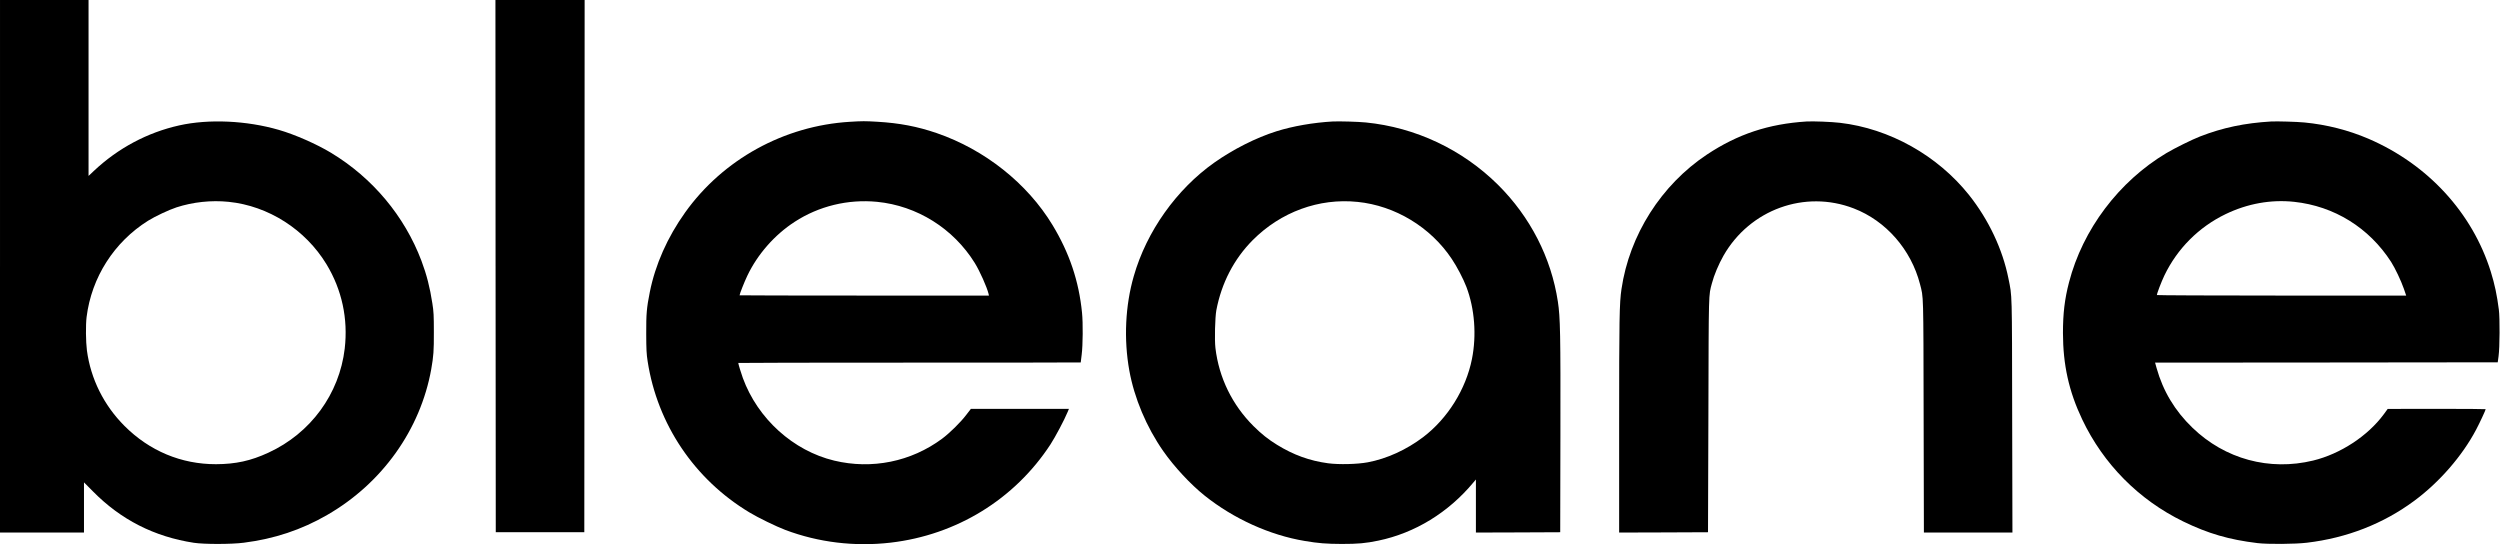
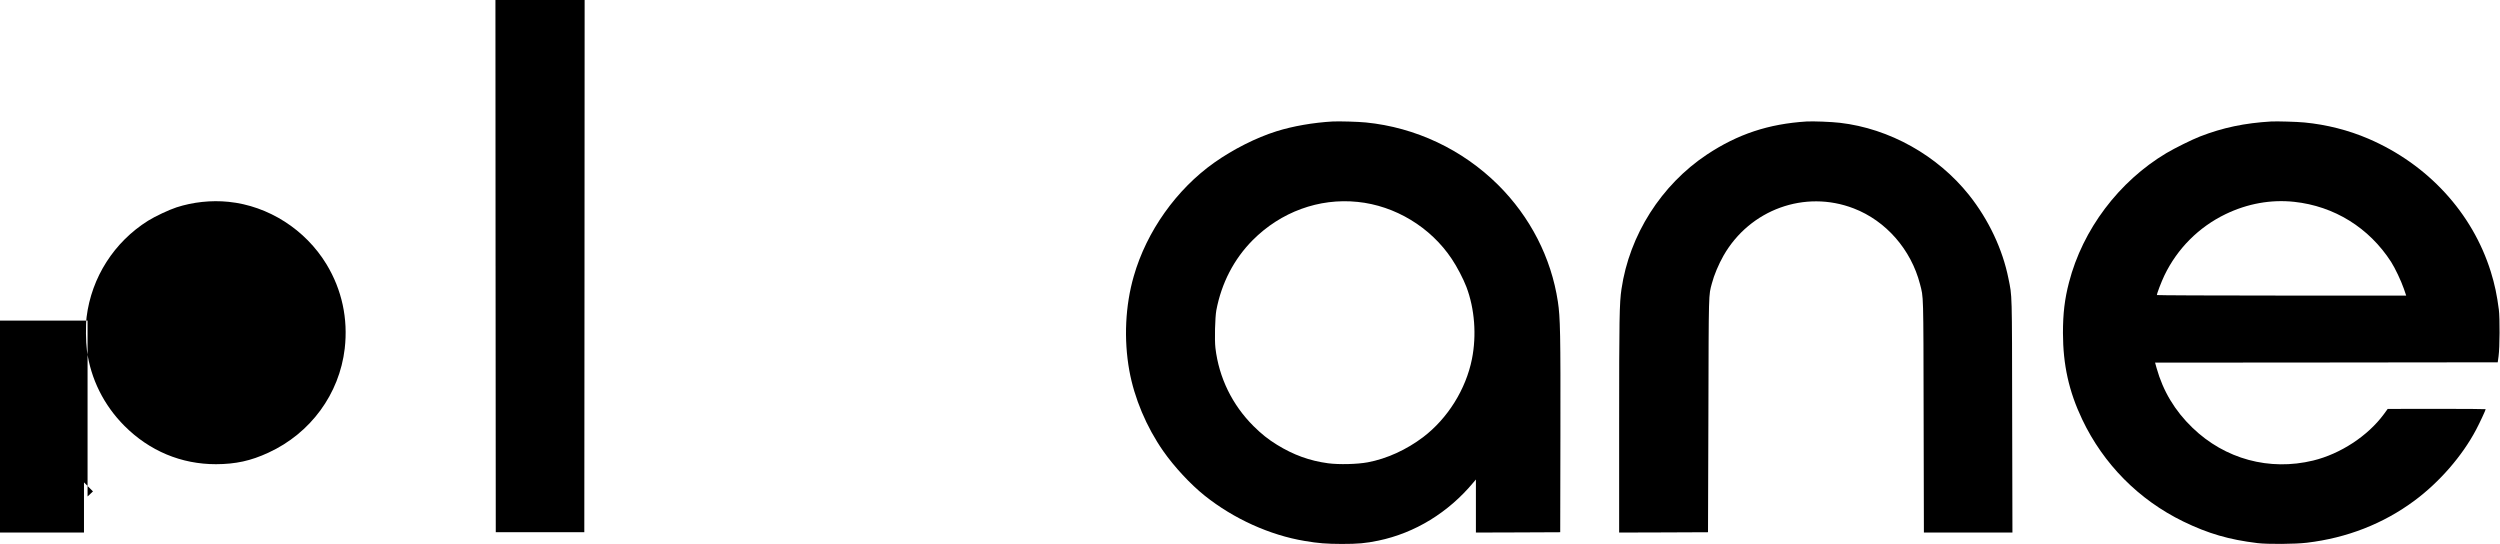
<svg xmlns="http://www.w3.org/2000/svg" version="1.0" viewBox="0 0 3840 836" preserveAspectRatio="xMidYMid meet">
  <g transform="translate(0,836) scale(0.1,-0.1)" fill="CurrentColor" stroke="none">
-     <path d="M0 4270 l0 -4090 645 0 645 0 0 386 0 385 138 -139 c429 -435 940&#10;-695 1549 -789 156 -24 578 -24 768 1 467 59 886 198 1280 426 844 486 1433&#10;1311 1599 2240 35 201 41 278 40 570 0 253 -3 316 -23 440 -37 245 -89 445&#10;-168 655 -260 687 -750 1272 -1388 1658 -222 134 -556 281 -802 352 -496 144&#10;-1078 170 -1530 69 -489 -109 -940 -350 -1310 -698 l-83 -78 0 1351 0 1351&#10;-680 0 -680 0 0 -4090z m3511 990 c611 -62 1180 -425 1505 -961 236 -390 332&#10;-835 279 -1293 -82 -698 -524 -1301 -1172 -1599 -272 -126 -504 -176 -805&#10;-177 -533 -1 -1023 204 -1406 588 -317 317 -519 723 -577 1160 -17 131 -20&#10;390 -5 512 76 610 423 1153 945 1480 109 68 320 167 436 205 253 82 533 112&#10;800 85z" />
+     <path d="M0 4270 l0 -4090 645 0 645 0 0 386 0 385 138 -139 l-83 -78 0 1351 0 1351&#10;-680 0 -680 0 0 -4090z m3511 990 c611 -62 1180 -425 1505 -961 236 -390 332&#10;-835 279 -1293 -82 -698 -524 -1301 -1172 -1599 -272 -126 -504 -176 -805&#10;-177 -533 -1 -1023 204 -1406 588 -317 317 -519 723 -577 1160 -17 131 -20&#10;390 -5 512 76 610 423 1153 945 1480 109 68 320 167 436 205 253 82 533 112&#10;800 85z" />
    <path d="M7612 4273 l3 -4088 680 0 680 0 3 4088 2 4087 -685 0 -685 0 2&#10;-4087z" />
-     <path d="M13052 6489 c-1008 -61 -1946 -577 -2528 -1392 -272 -381 -459 -802&#10;-543 -1224 -49 -246 -56 -333 -55 -643 1 -236 4 -308 22 -421 149 -965 719&#10;-1812 1562 -2319 133 -81 413 -217 553 -270 510 -192 1065 -259 1617 -195&#10;1013 118 1905 666 2456 1510 74 114 215 380 261 493 l22 52 -753 0 -753 0 -71&#10;-92 c-85 -113 -257 -282 -372 -367 -476 -353 -1079 -475 -1657 -336 -629 151&#10;-1174 643 -1403 1269 -25 67 -70 216 -70 231 0 3 1184 5 2630 5 1447 0 2630 1&#10;2630 3 0 1 7 57 15 122 18 143 21 484 5 641 -48 487 -194 919 -453 1347 -388&#10;641 -1041 1159 -1780 1413 -298 102 -572 154 -912 174 -188 11 -230 11 -423&#10;-1z m419 -1229 c615 -60 1173 -410 1502 -940 78 -127 185 -367 211 -472 l6&#10;-28 -1915 0 c-1053 0 -1915 2 -1915 4 0 20 73 205 120 303 156 327 418 626&#10;725 825 373 243 821 351 1266 308z" />
    <path d="M20470 6494 c-298 -17 -611 -71 -865 -151 -309 -97 -666 -277 -954&#10;-481 -581 -411 -1039 -1056 -1236 -1743 -131 -453 -155 -969 -69 -1449 77&#10;-426 263 -868 521 -1238 169 -242 419 -511 638 -686 445 -355 1000 -606 1535&#10;-695 211 -36 333 -45 570 -46 250 0 365 10 562 51 562 117 1075 431 1460 894&#10;l38 45 0 -408 0 -407 648 2 647 3 3 1490 c3 1561 -2 1809 -39 2052 -102 674&#10;-424 1302 -919 1794 -548 543 -1267 882 -2030 958 -119 12 -412 20 -510 15z&#10;m381 -1235 c578 -58 1123 -388 1448 -876 82 -122 177 -305 225 -430 127 -335&#10;158 -743 85 -1108 -93 -465 -373 -913 -749 -1199 -256 -194 -558 -332 -851&#10;-387 -161 -30 -441 -37 -609 -15 -283 38 -530 127 -785 284 -135 83 -238 165&#10;-361 287 -328 327 -531 744 -585 1199 -15 126 -6 473 14 581 79 417 271 787&#10;558 1076 432 434 1019 649 1610 588z" />
    <path d="M27750 6494 c-586 -37 -1057 -194 -1530 -507 -703 -467 -1192 -1236&#10;-1314 -2067 -32 -214 -36 -458 -36 -2098 l0 -1642 683 2 682 3 6 1805 c5 1933&#10;3 1825 53 2015 34 131 104 296 180 430 406 708 1250 1013 1999 724 495 -190&#10;881 -632 1018 -1162 55 -215 52 -97 56 -2029 l4 -1788 680 0 680 0 -4 1792&#10;c-3 1943 0 1827 -57 2109 -90 451 -304 904 -605 1283 -485 609 -1223 1022&#10;-1985 1110 -129 15 -414 26 -510 20z" />
    <path d="M34885 6494 c-406 -24 -742 -94 -1092 -230 -126 -49 -384 -177 -518&#10;-256 -729 -435 -1285 -1173 -1495 -1985 -67 -258 -93 -477 -93 -778 1 -490 91&#10;-897 296 -1328 326 -686 870 -1235 1552 -1567 383 -186 702 -279 1140 -332&#10;157 -19 582 -16 760 6 614 73 1172 291 1650 645 386 286 736 689 949 1093 56&#10;106 146 300 146 313 0 3 -339 5 -752 5 l-753 -1 -60 -82 c-245 -333 -666 -609&#10;-1085 -711 -672 -163 -1355 22 -1854 504 -271 261 -452 564 -551 917 l-23 83&#10;2631 2 2632 3 13 95 c18 129 21 585 4 715 -28 220 -64 390 -123 580 -283 907&#10;-969 1653 -1882 2045 -306 131 -640 216 -982 249 -115 11 -421 20 -510 15z&#10;m353 -1234 c616 -66 1151 -398 1489 -922 62 -97 153 -289 197 -415 l35 -103&#10;-1914 0 c-1053 0 -1915 4 -1915 8 0 25 68 202 115 301 199 413 528 743 940&#10;942 336 162 696 227 1053 189z" />
  </g>
</svg>